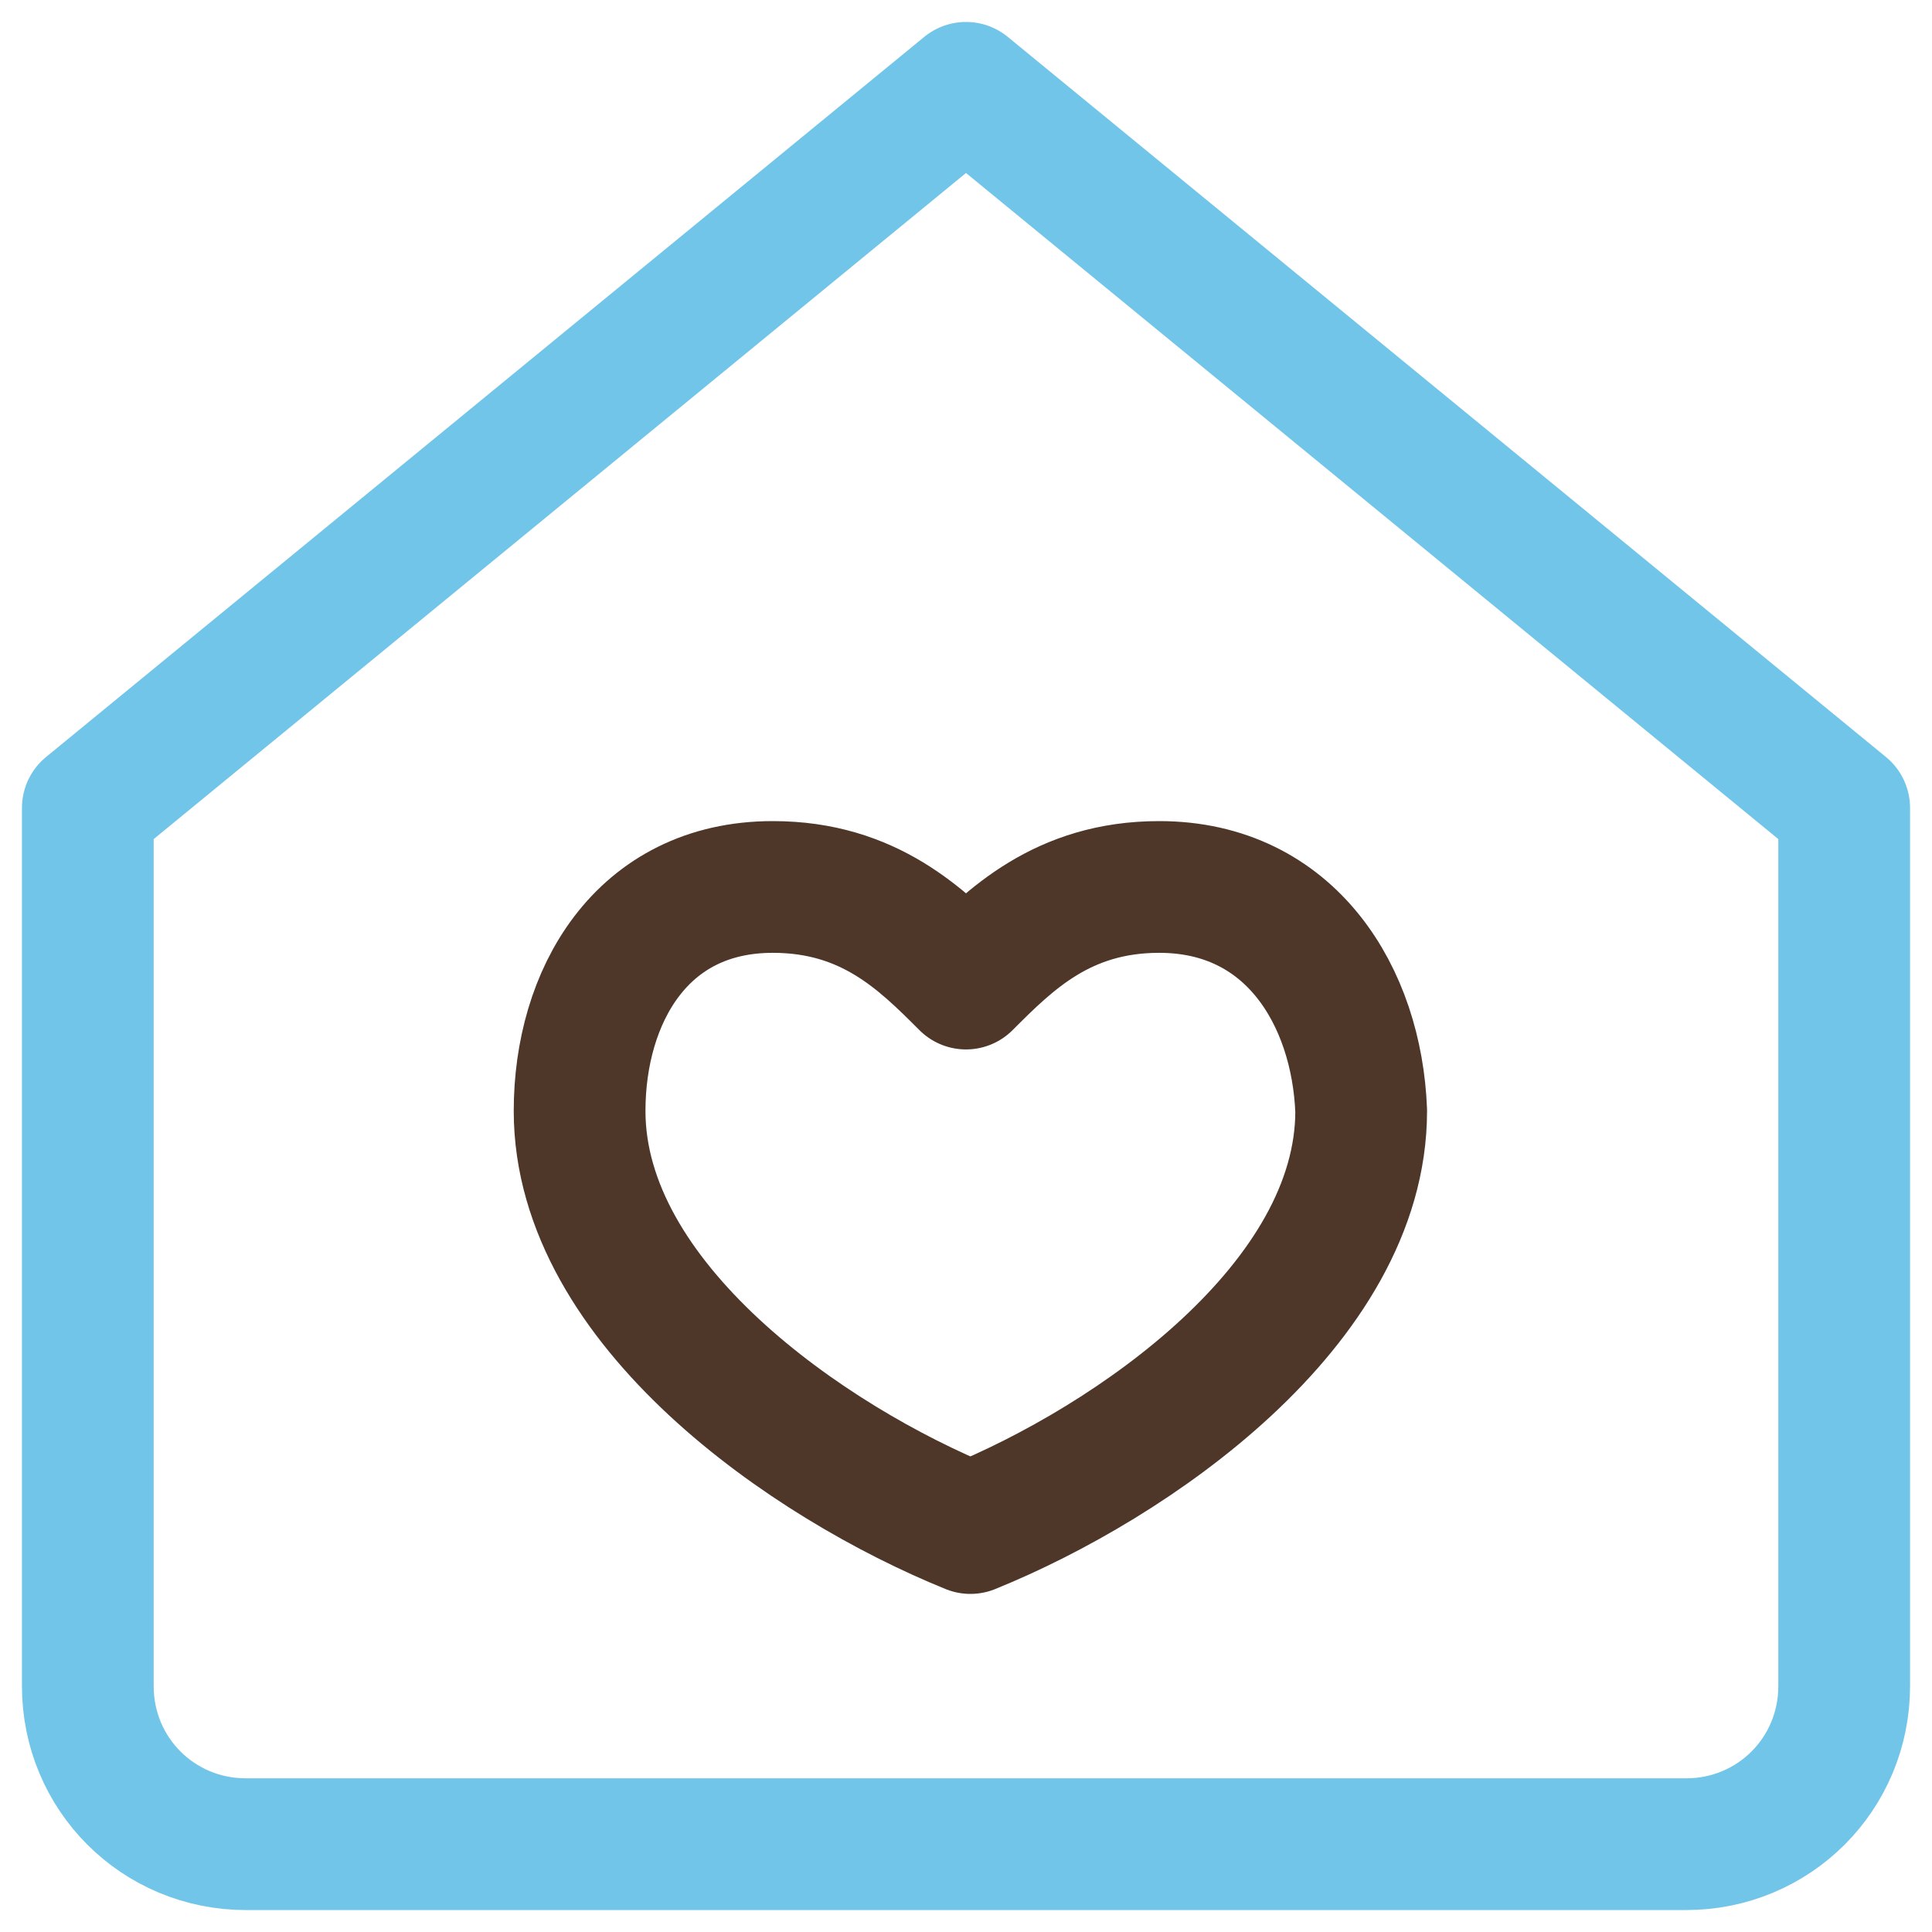
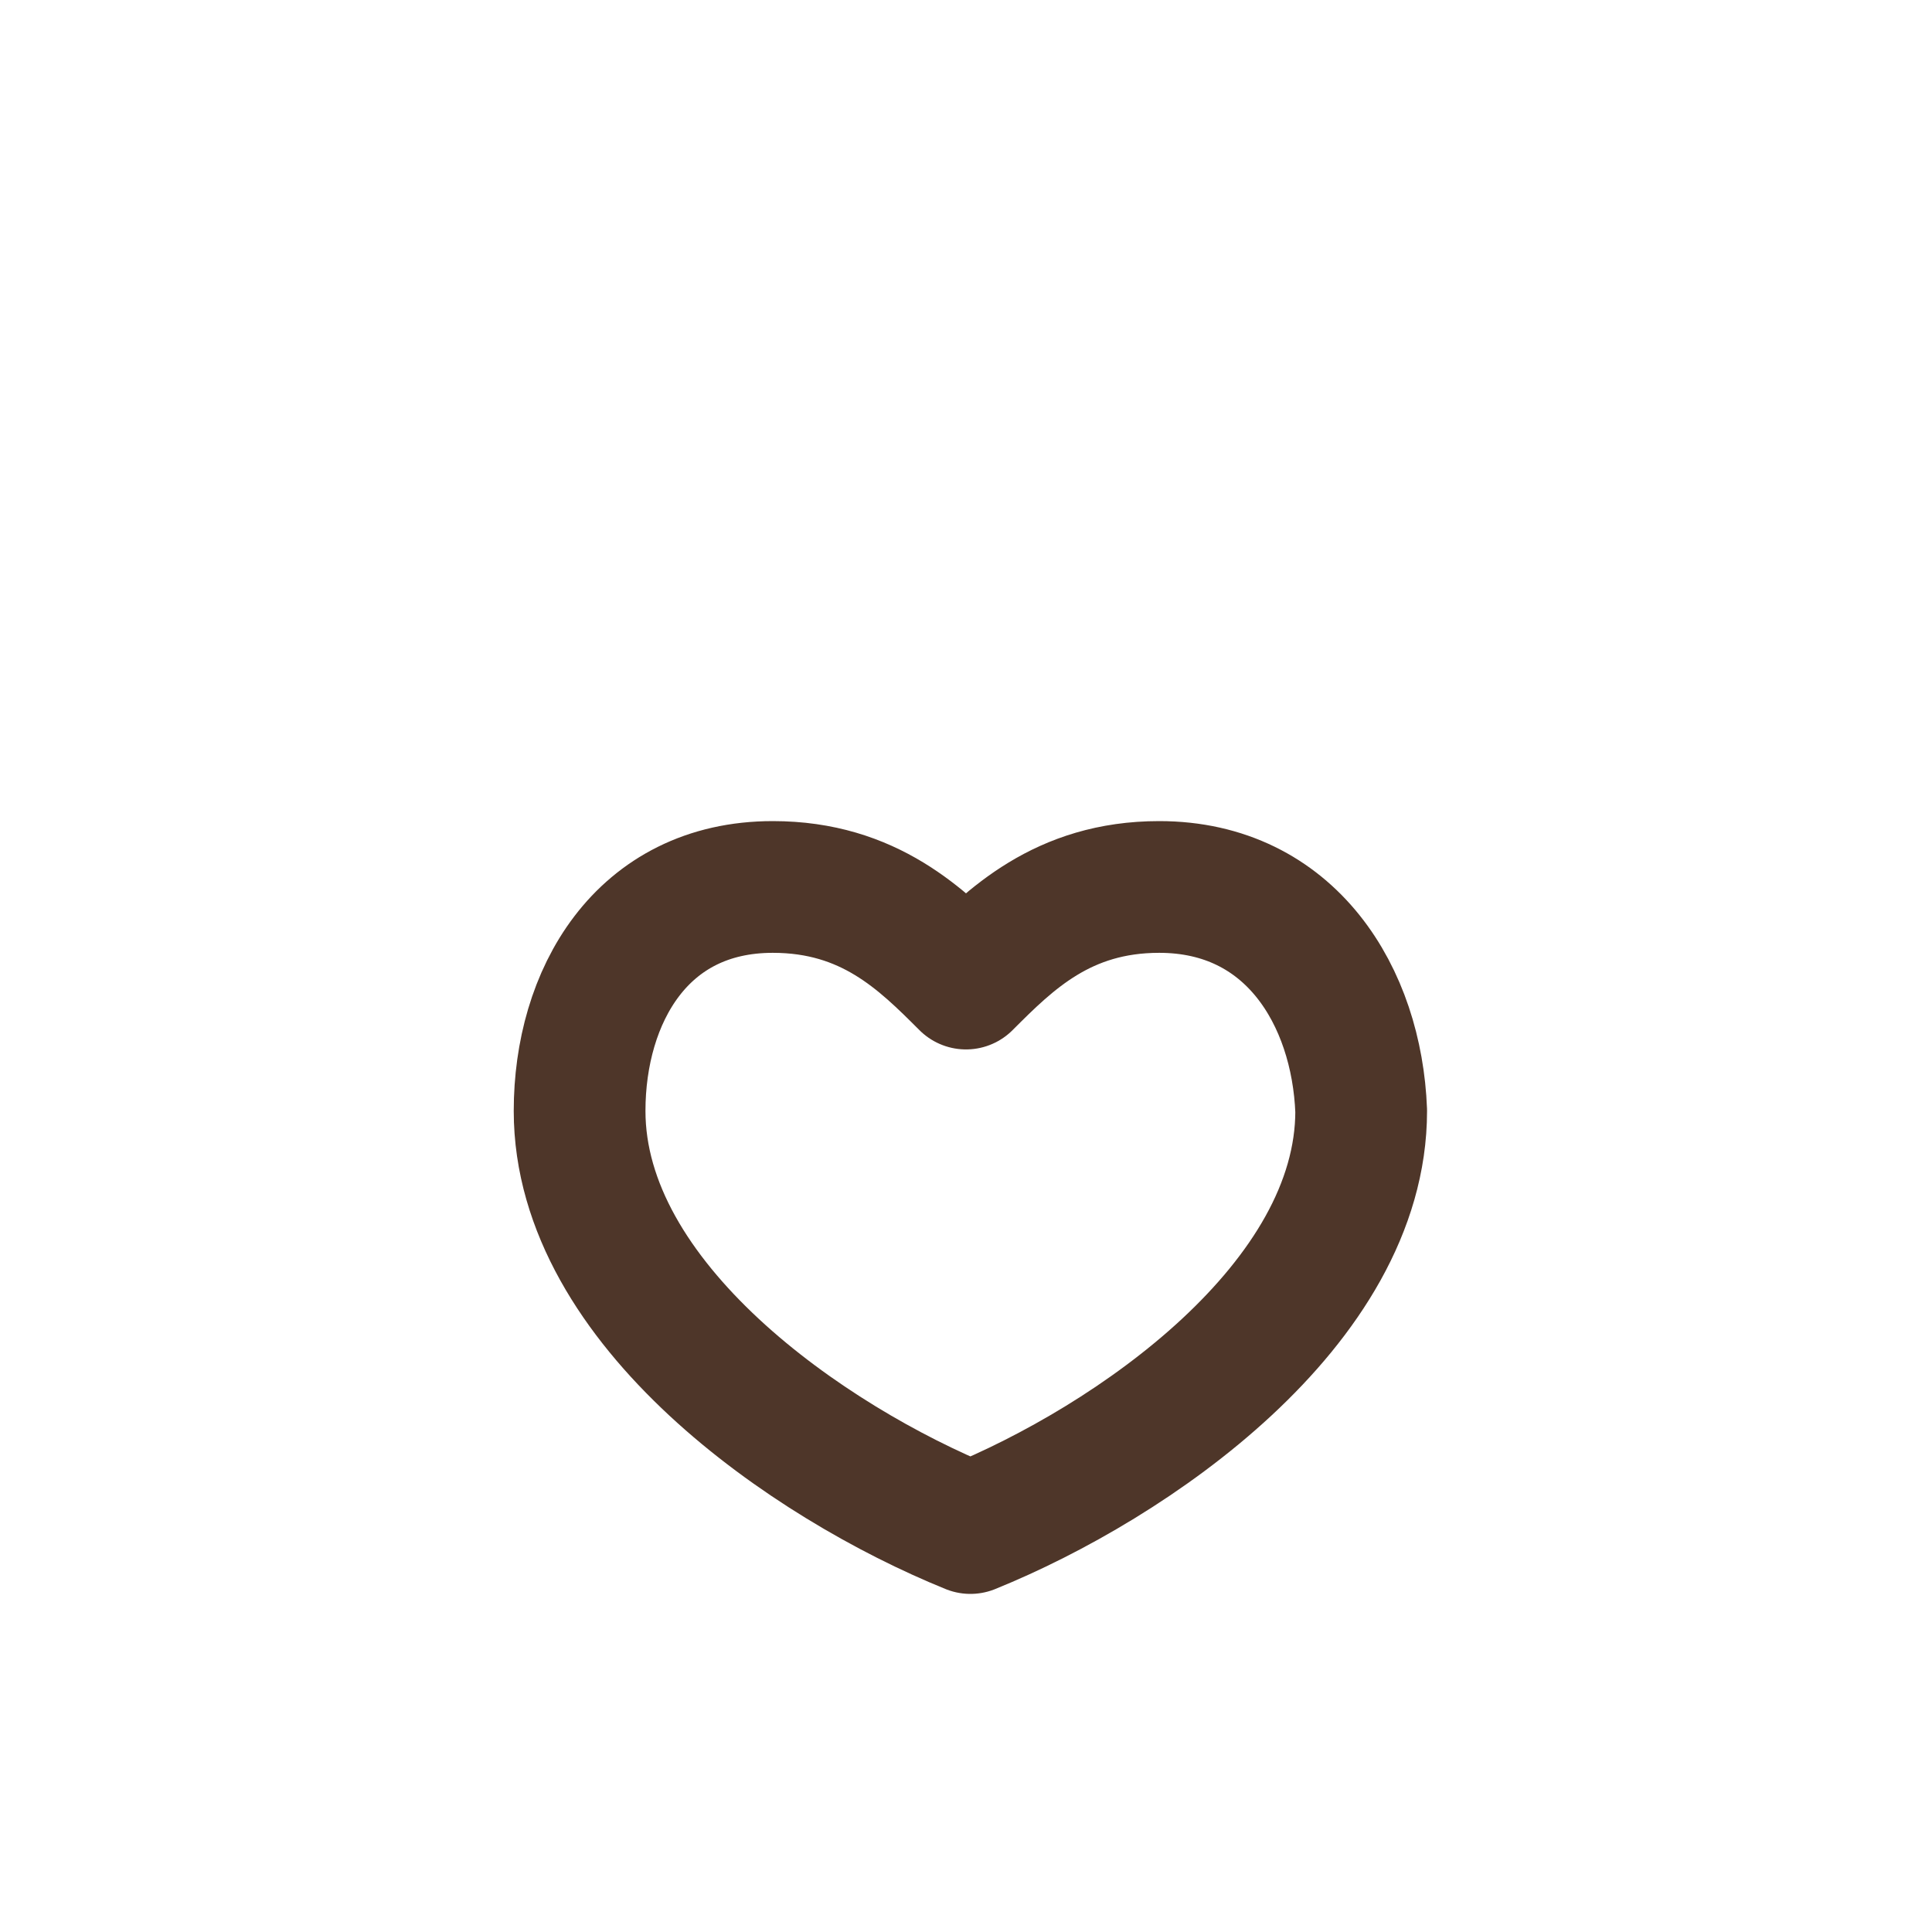
<svg xmlns="http://www.w3.org/2000/svg" version="1.1" id="Laag_1" x="0px" y="0px" width="44px" height="44px" viewBox="0 0 44 44" style="enable-background:new 0 0 44 44;" xml:space="preserve">
  <style type="text/css">
	.st0{fill:none;stroke:#4E3629;stroke-width:3;stroke-linecap:round;stroke-linejoin:round;}
	.st1{fill:none;stroke:#71C5E8;stroke-width:3;stroke-linecap:round;stroke-linejoin:round;}
</style>
  <title>Group 8</title>
  <desc>Created with Sketch.</desc>
  <path id="Path" class="st0" d="M26.4,20.2c-2.2,0-3.4,1.2-4.4,2.2c-1-1-2.2-2.2-4.4-2.2c-3,0-4.4,2.5-4.4,5.1c0,4.4,5.2,8,8.9,9.5  c3.7-1.5,8.9-5.1,8.9-9.5C30.9,22.7,29.4,20.2,26.4,20.2z" />
-   <path id="Path_1_" class="st1" d="M2,38.4v-20L22,2l20,16.4v20c0,2-1.6,3.6-3.6,3.6H5.6C3.6,42,2,40.4,2,38.4z" />
</svg>